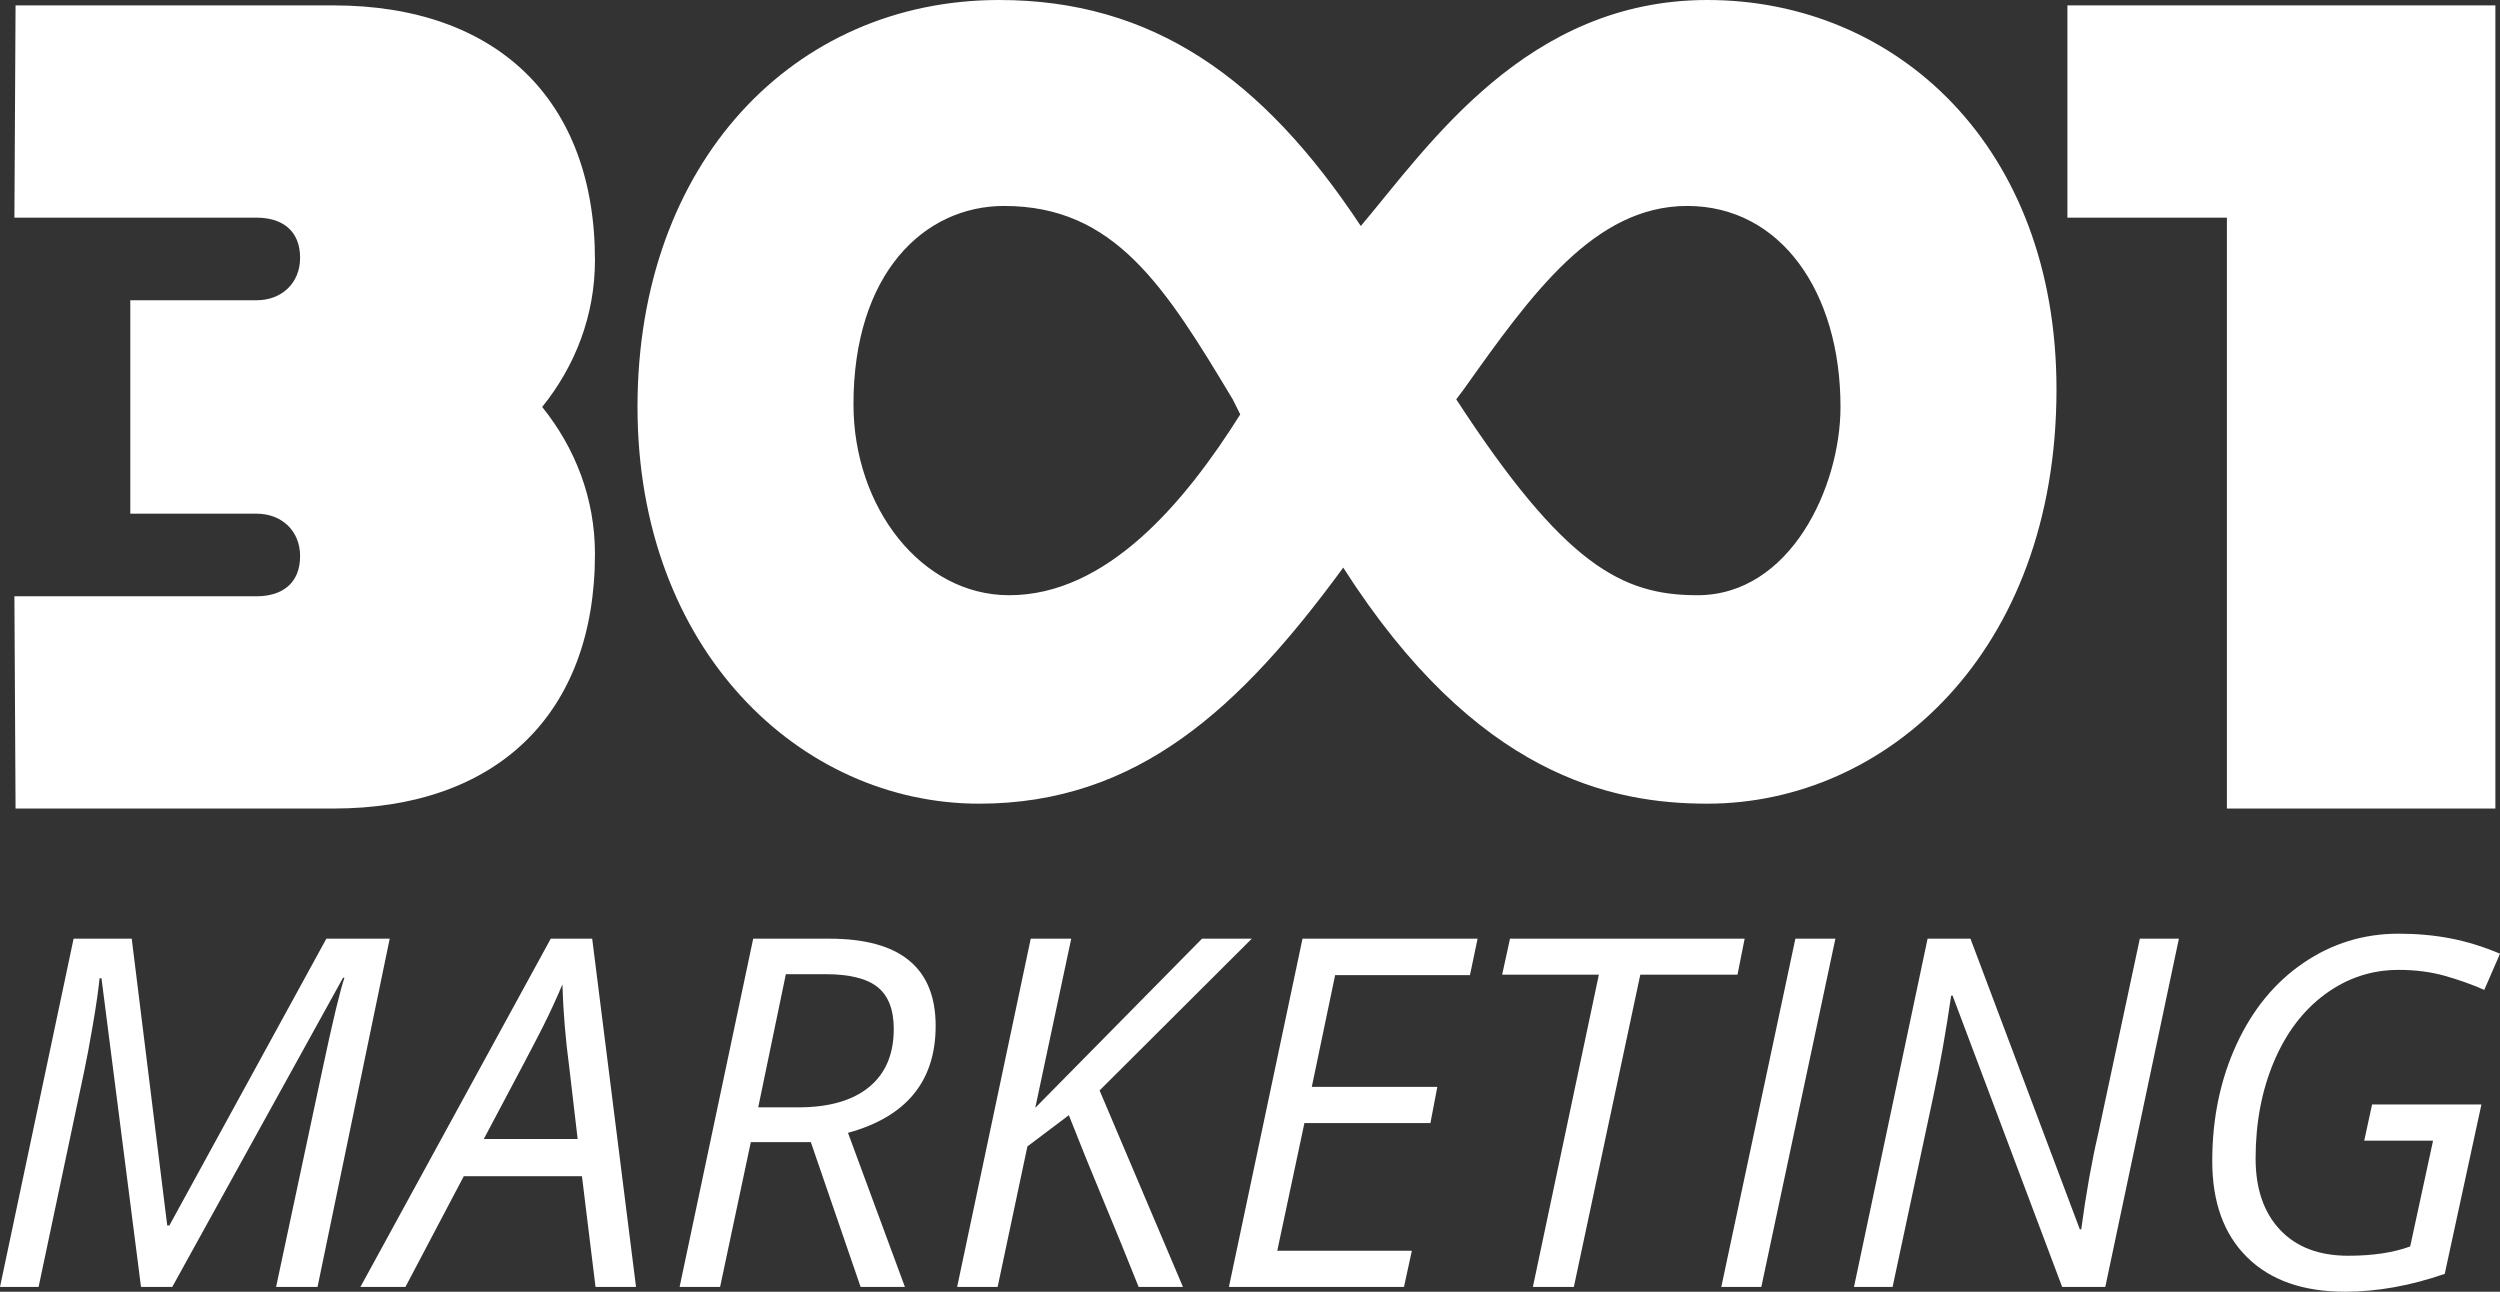
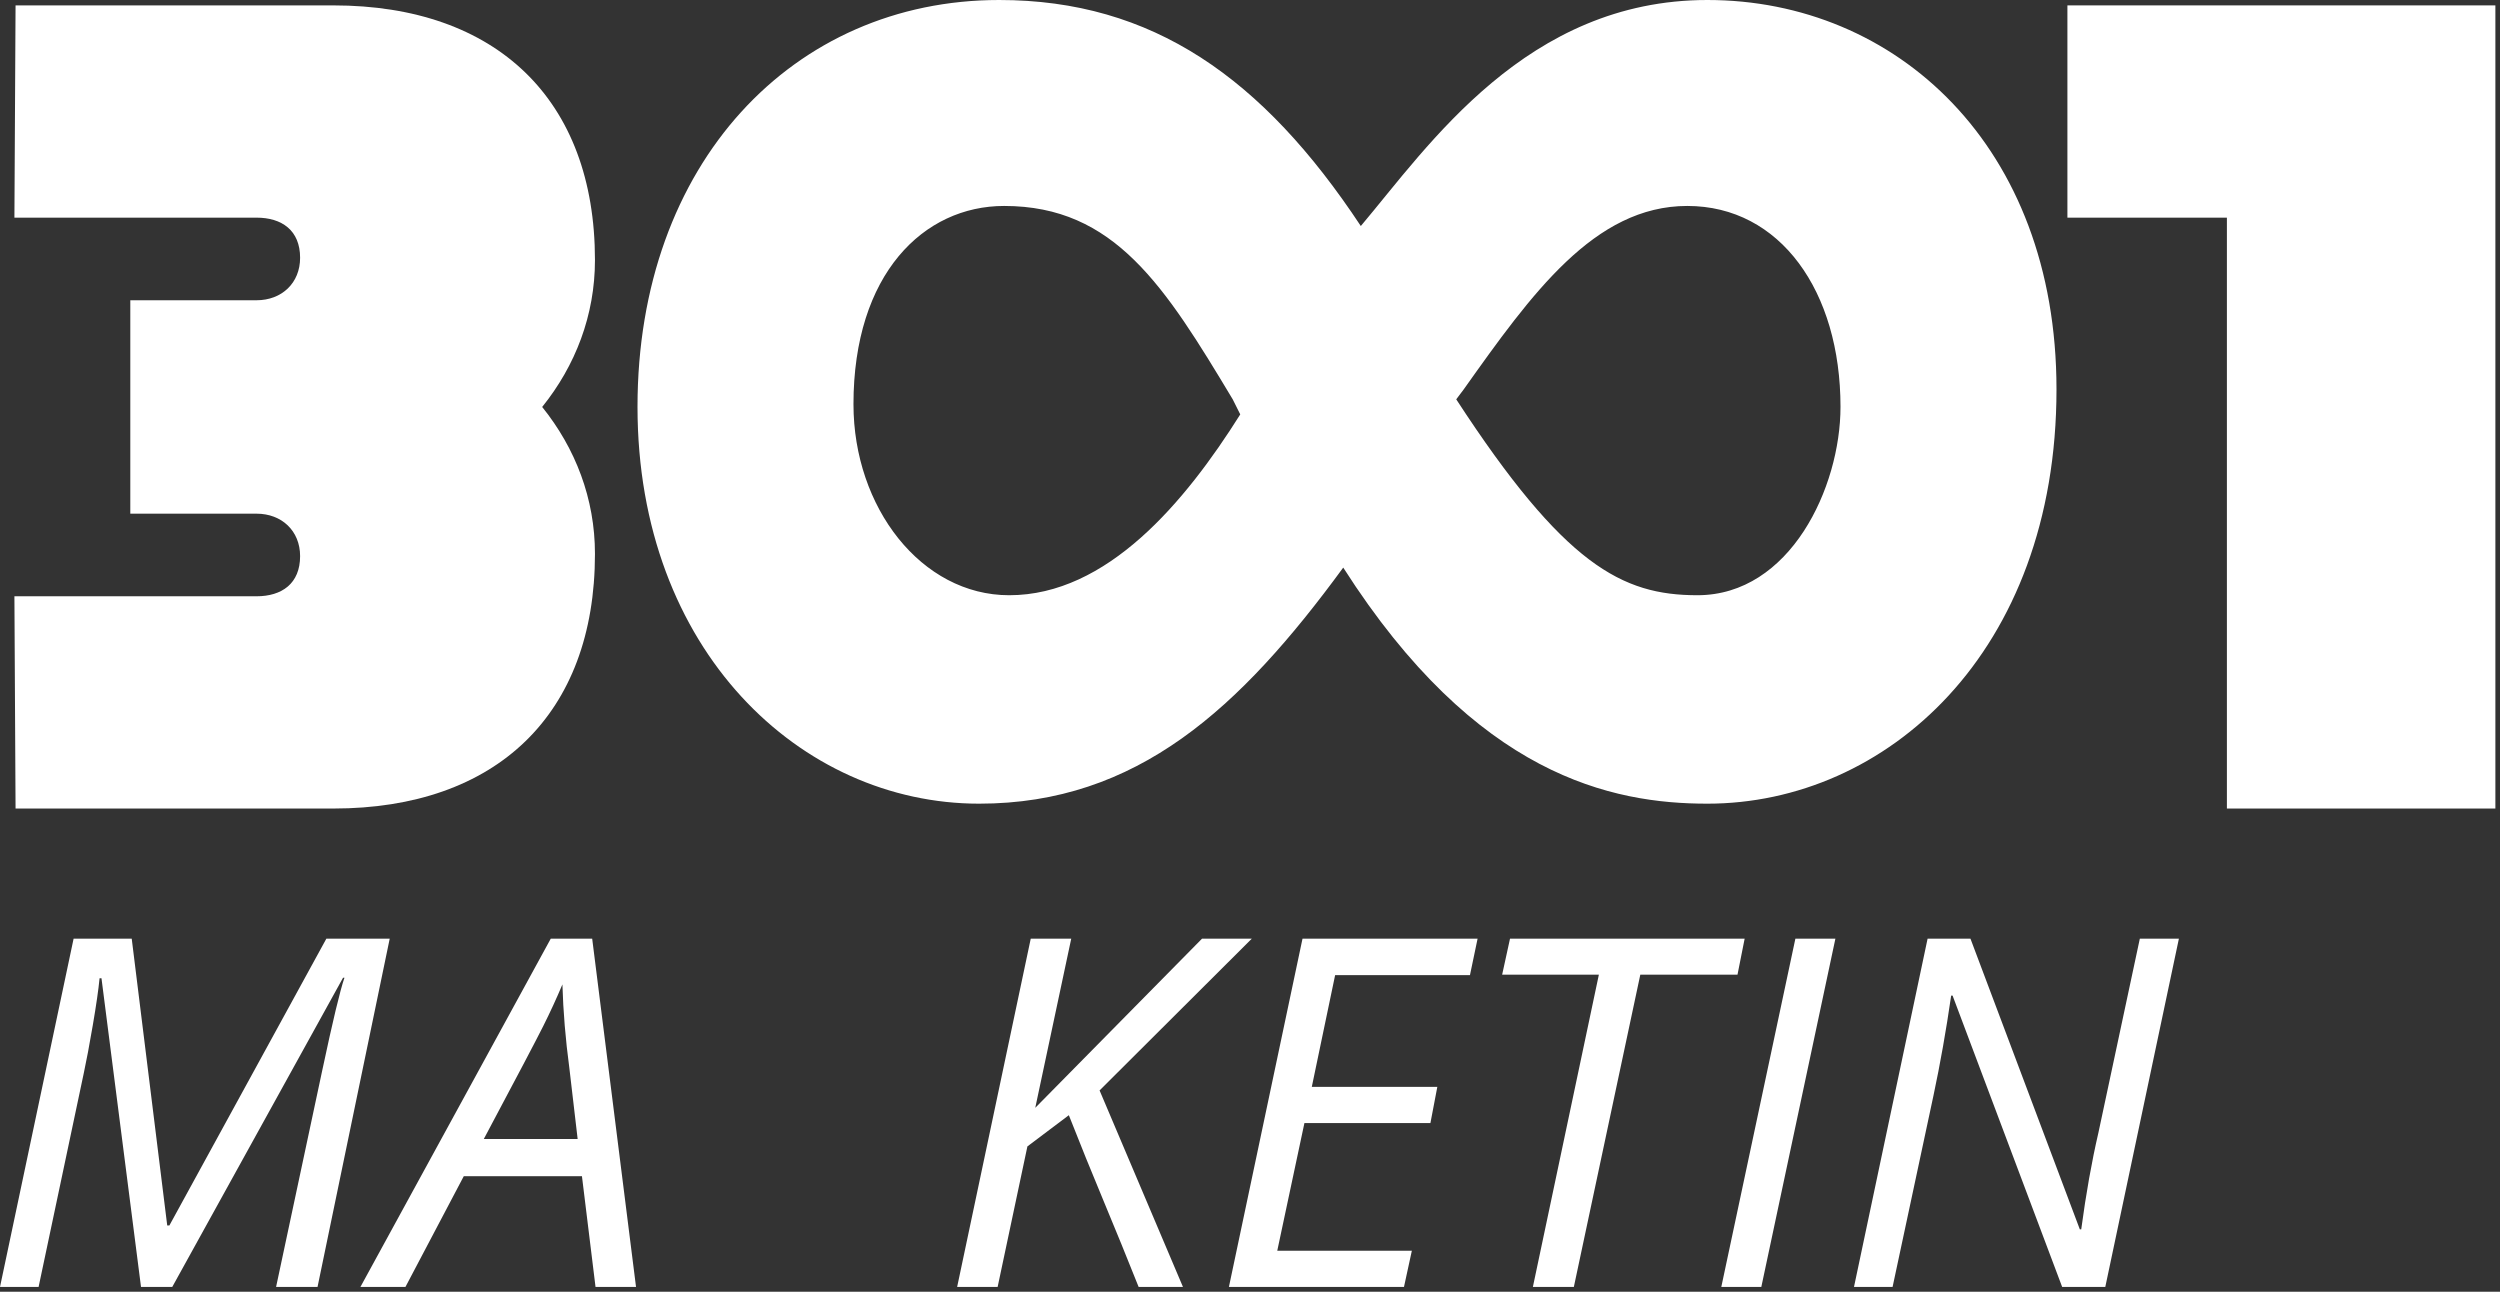
<svg xmlns="http://www.w3.org/2000/svg" id="Layer_1" viewBox="0 0 194.799 100.65">
  <rect x="0" y="0" width="194.799" height="100.65" fill="#333333" stroke="none" />
  <defs>
    <style>.cls-1{fill:#fff;stroke-width:0px;}</style>
  </defs>
  <path class="cls-1" d="M42.247,31.711c2.593,3.219,4.112,7.152,4.112,11.443,0,12.516-7.688,19.847-20.383,19.847H1.212l-.089-16.539h18.864c1.967,0,3.397-.983,3.397-3.129,0-1.967-1.43-3.308-3.397-3.308h-9.834v-16.629h9.834c1.967,0,3.397-1.341,3.397-3.308,0-2.146-1.43-3.129-3.397-3.129H1.123L1.212.42h24.764c12.695,0,20.383,7.331,20.383,19.847,0,4.292-1.52,8.225-4.112,11.443Z" />
  <path class="cls-1" d="M194.439,63.001h-20.92V16.96h-12.427V.42h33.347v62.581Z" />
  <path class="cls-1" d="M10.988,100.279l-3.081-24.055h-.148c-.087.891-.263,2.112-.529,3.665-.266,1.554-.498,2.788-.696,3.703l-3.527,16.687H0l5.735-27.137h4.529l2.766,22.348h.167l12.232-22.348h4.937l-5.624,27.137h-3.23c1.559-7.301,2.753-12.903,3.583-16.807.829-3.904,1.411-6.333,1.745-7.285h-.111l-13.308,24.092h-2.432Z" />
  <path class="cls-1" d="M45.345,91.648h-9.207l-4.547,8.631h-3.508l14.831-27.137h3.229l3.416,27.137h-3.156l-1.058-8.631ZM45.01,88.752l-.649-5.55c-.297-2.215-.477-4.381-.538-6.496-.458,1.089-.956,2.171-1.495,3.248-.538,1.076-2.082,4.009-4.631,8.798h7.313Z" />
-   <path class="cls-1" d="M58.504,88.994l-2.395,11.285h-3.155l5.735-27.137h5.939c5.519,0,8.278,2.265,8.278,6.794,0,4.306-2.277,7.084-6.831,8.334l4.436,12.009h-3.452l-3.879-11.285h-4.677ZM61.233,75.908c-1.262,6.113-1.98,9.572-2.153,10.376h3.119c2.388,0,4.226-.525,5.513-1.577,1.287-1.052,1.93-2.562,1.93-4.529,0-1.497-.417-2.583-1.253-3.258-.835-.674-2.193-1.012-4.074-1.012h-3.081Z" />
  <path class="cls-1" d="M92.175,100.279h-3.453c-.891-2.239-1.797-4.464-2.719-6.673s-1.828-4.445-2.719-6.71l-3.229,2.432-2.32,10.951h-3.155l5.735-27.137h3.155l-2.803,13.179,12.993-13.179h3.879l-11.86,11.824,6.497,15.312Z" />
  <path class="cls-1" d="M109.398,100.279h-13.642l5.735-27.137h13.642l-.594,2.84h-10.506l-1.818,8.706h9.781l-.538,2.821h-9.818l-2.116,9.948h10.487l-.613,2.821Z" />
  <path class="cls-1" d="M122.633,100.279h-3.192l5.142-24.334h-7.536l.612-2.803h18.283l-.557,2.803h-7.573l-5.179,24.334Z" />
  <path class="cls-1" d="M134.123,100.279l5.772-27.137h3.118l-5.772,27.137h-3.118Z" />
  <path class="cls-1" d="M164.042,100.279h-3.359l-8.538-22.7h-.111c-.396,2.735-.854,5.321-1.373,7.759l-3.192,14.941h-3.007l5.735-27.137h3.341l8.52,22.645h.111c.371-2.771.816-5.277,1.336-7.517l3.229-15.128h3.044l-5.735,27.137Z" />
-   <path class="cls-1" d="M184.831,86.061h8.52l-2.858,13.197c-2.673.928-5.265,1.392-7.776,1.392-3.268,0-5.807-.894-7.62-2.682-1.812-1.788-2.719-4.285-2.719-7.489,0-3.329.628-6.357,1.884-9.086s2.998-4.851,5.225-6.366c2.228-1.516,4.696-2.274,7.406-2.274,1.448,0,2.806.124,4.074.371,1.269.248,2.546.644,3.833,1.188l-1.226,2.821c-.952-.421-1.977-.786-3.071-1.096-1.096-.309-2.299-.464-3.61-.464-2.091,0-3.994.629-5.707,1.884-1.715,1.257-3.048,3.011-4,5.263-.953,2.252-1.43,4.77-1.43,7.554,0,2.352.634,4.201,1.902,5.55,1.269,1.35,3.041,2.023,5.318,2.023,1.905,0,3.514-.241,4.825-.724l1.782-8.241h-5.364l.612-2.821Z" />
  <path class="cls-1" d="M160.241,30.333c0,20.548-13.308,32.289-27.202,32.289-7.436,0-18.004-2.152-28.375-18.395-8.023,10.959-16.047,18.395-28.376,18.395-13.894,0-26.614-11.937-26.614-30.919C49.674,12.72,61.807,0,77.854,0c11.937,0,20.547,6.066,28.18,17.612,5.283-6.262,12.915-17.612,27.005-17.612,14.678,0,27.202,11.35,27.202,30.333ZM66.503,31.507c0,8.023,5.284,14.873,12.133,14.873,7.632,0,13.698-7.241,18.004-14.09l-.587-1.174c-5.284-8.806-9.198-15.068-17.809-15.068-6.262,0-11.742,5.284-11.742,15.46ZM114.058,30.333l-.588.783c8.415,12.916,12.916,15.264,18.787,15.264,7.24,0,11.154-8.415,11.154-14.677,0-9.002-4.696-15.655-11.938-15.655-7.24,0-12.133,6.849-17.416,14.286Z" />
</svg>